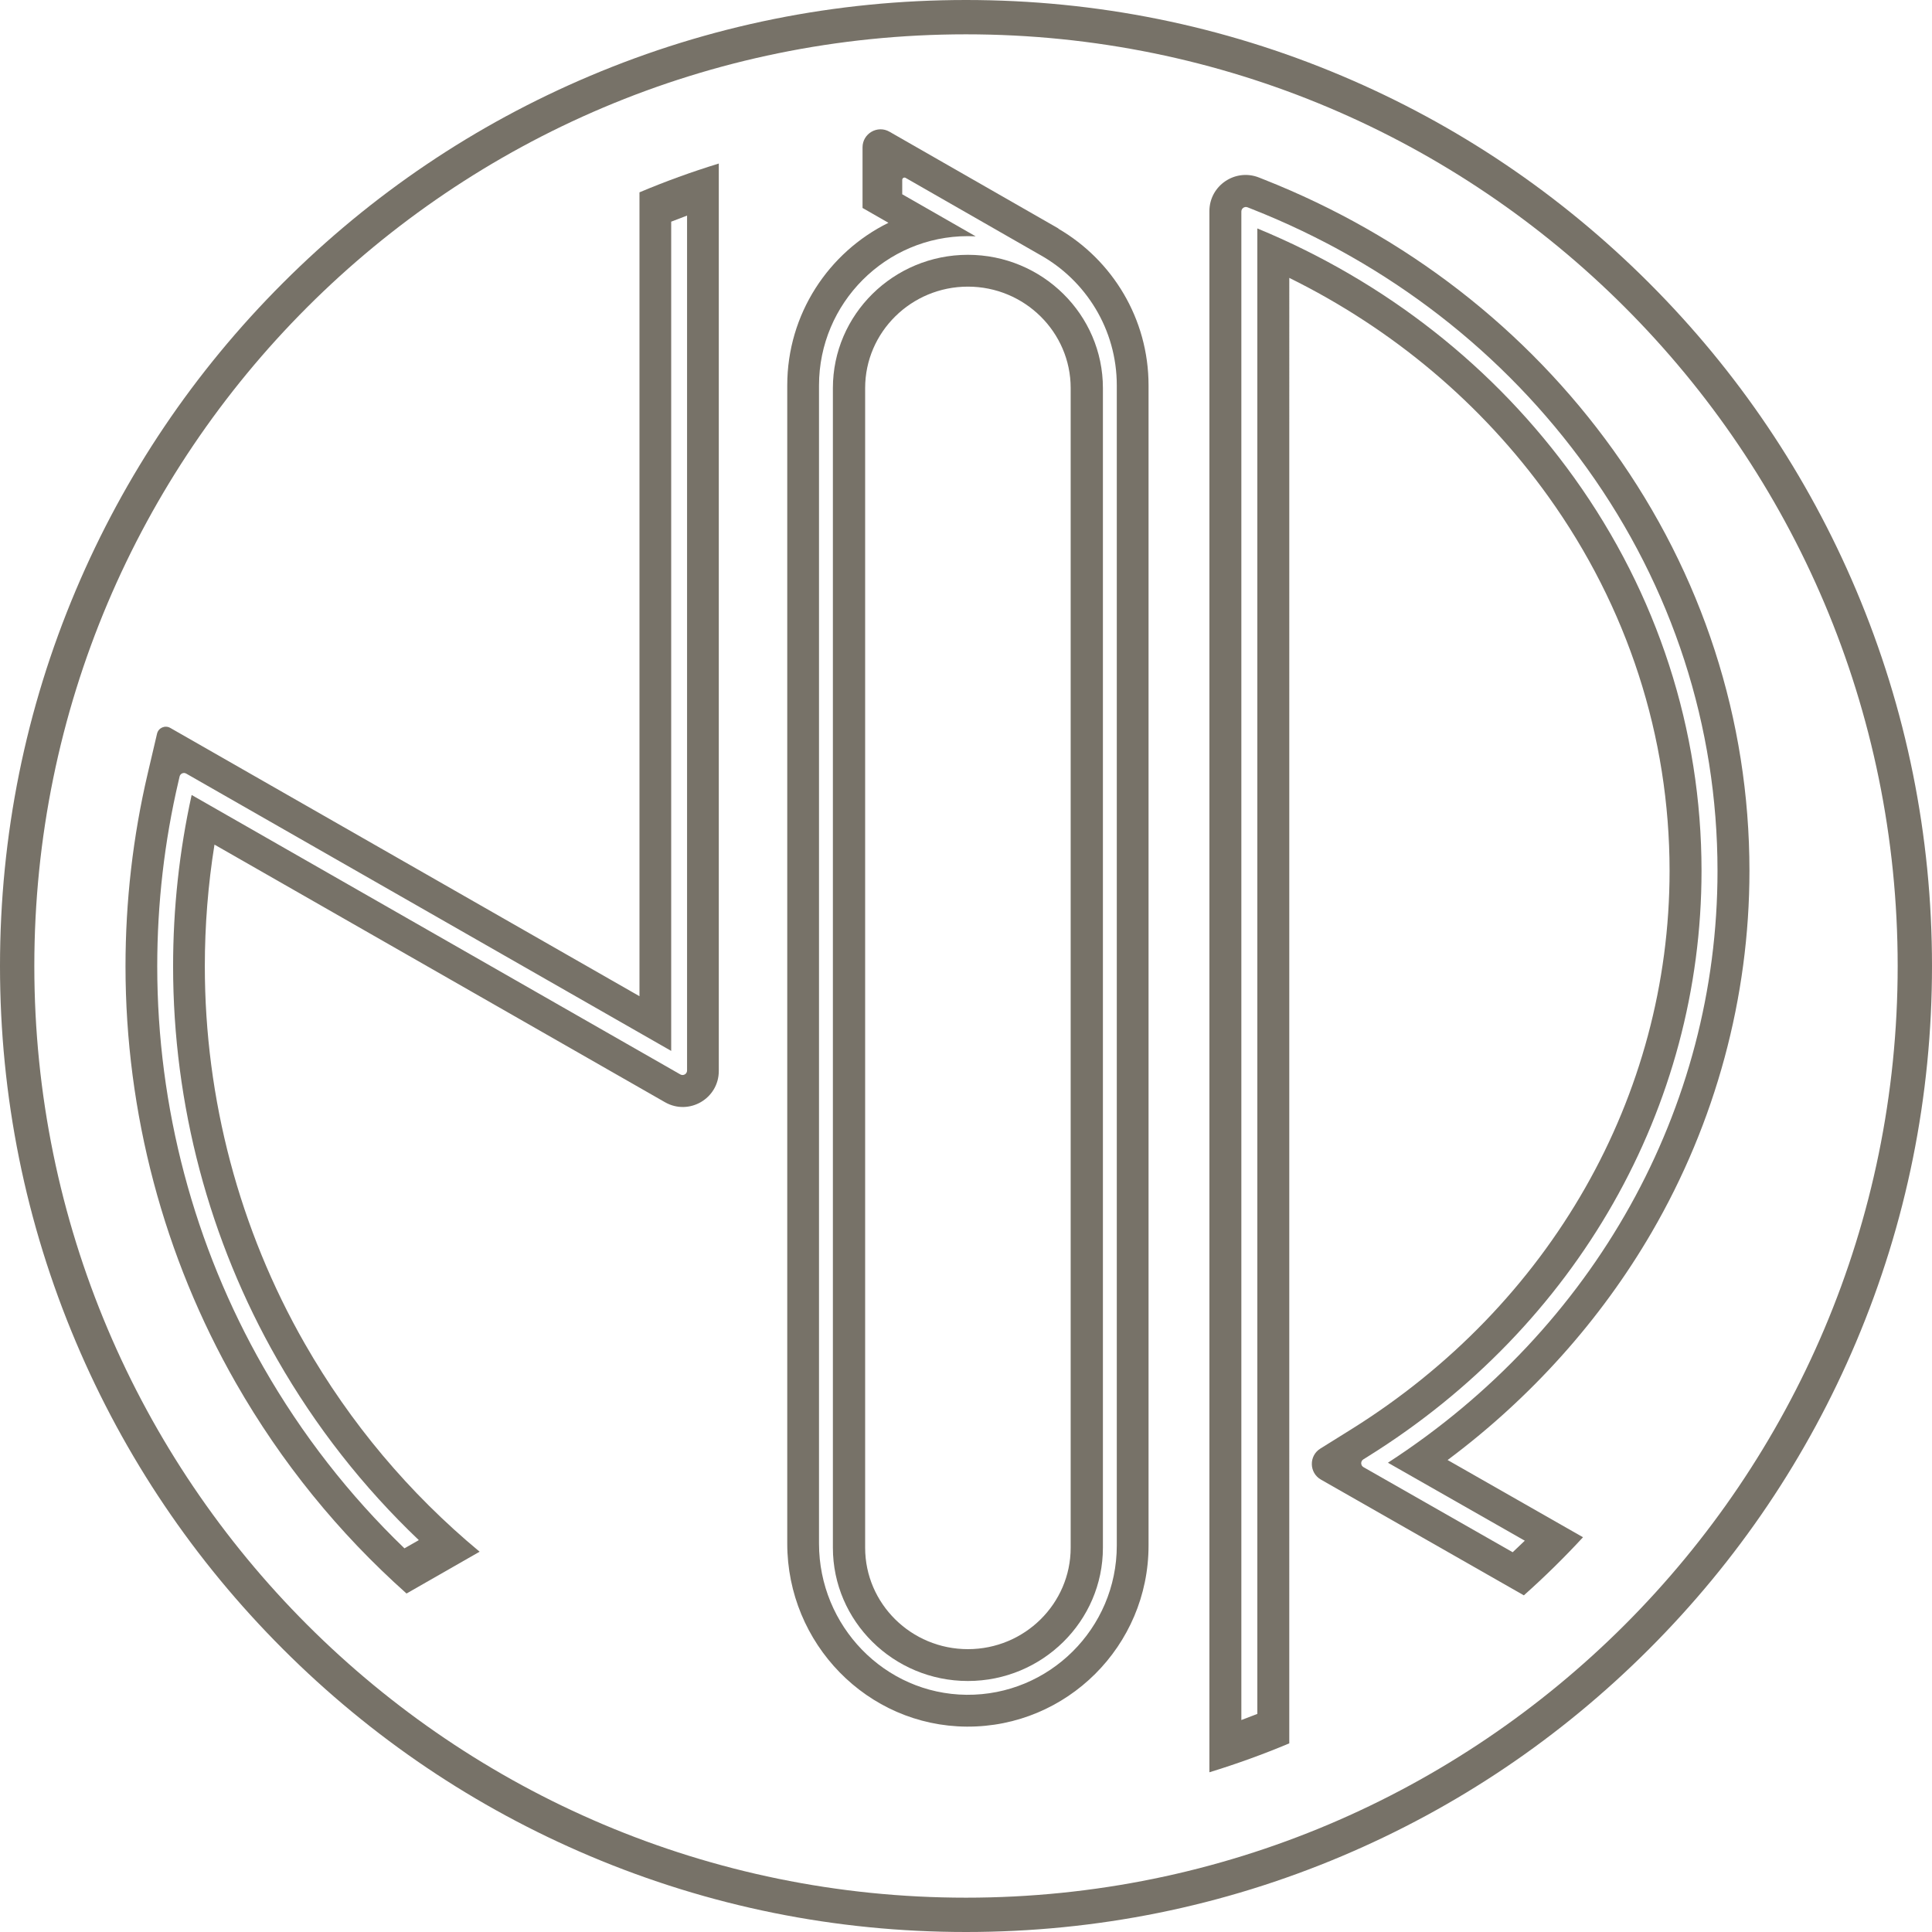
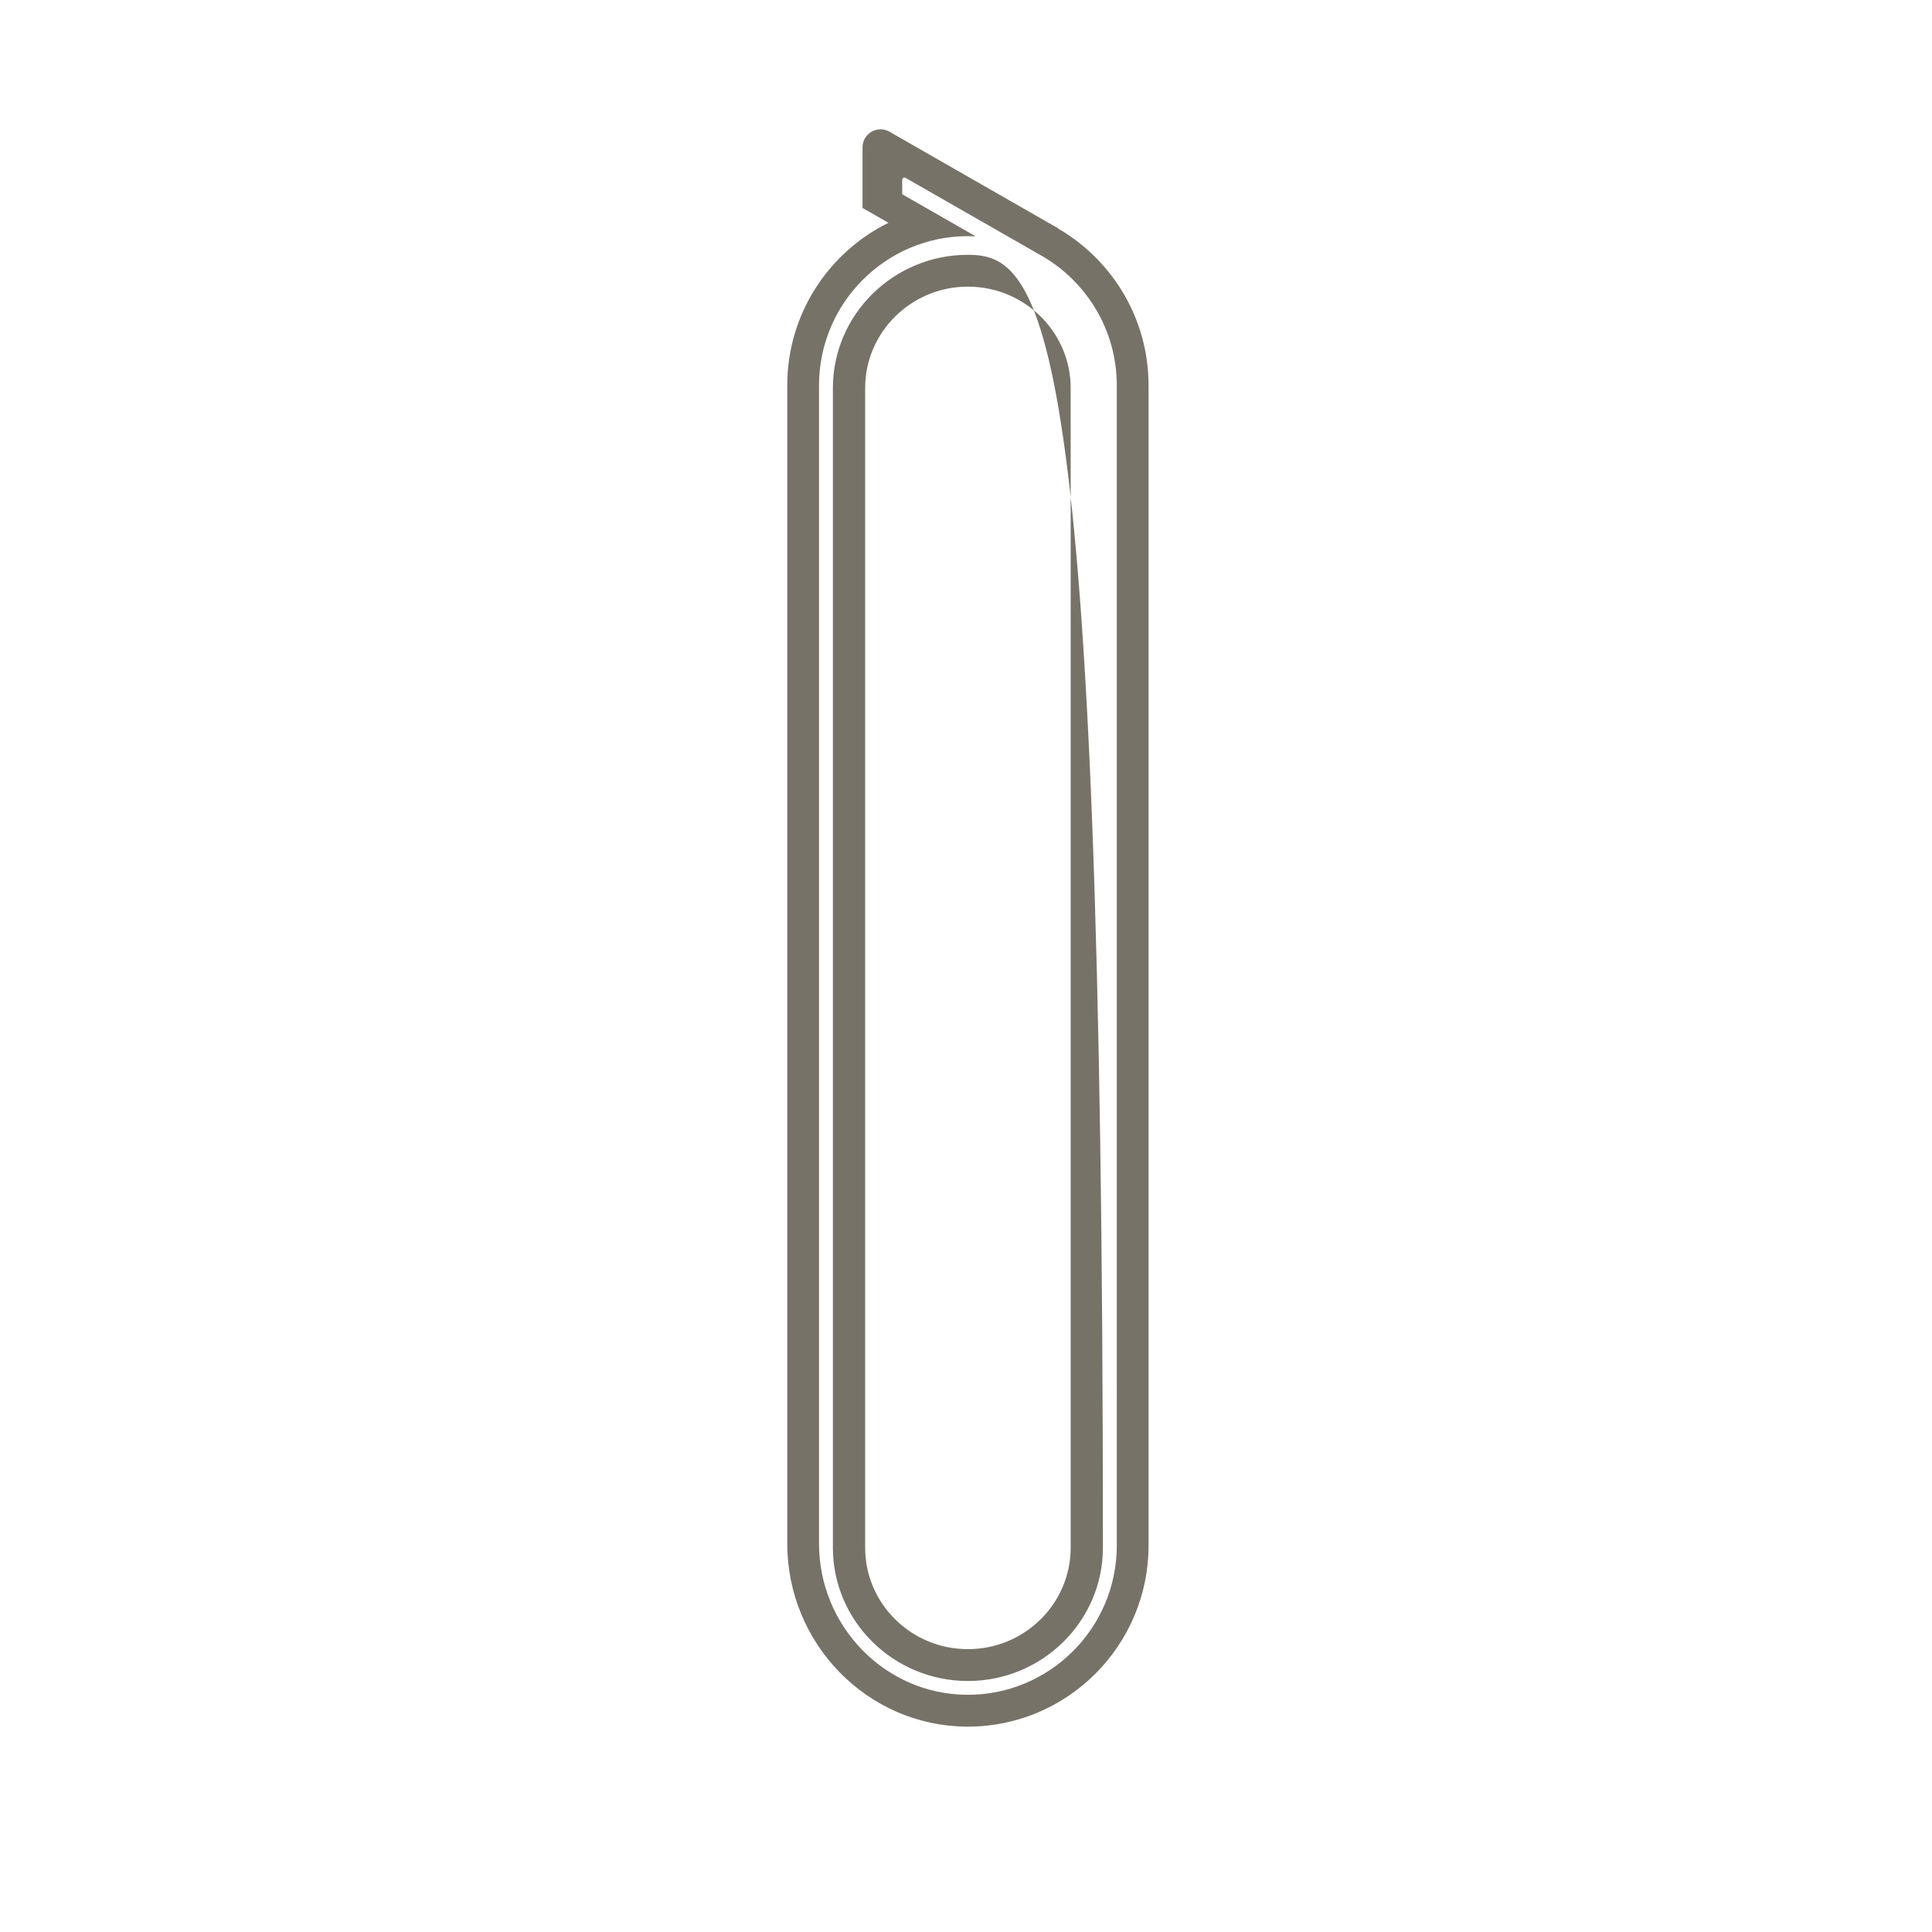
<svg xmlns="http://www.w3.org/2000/svg" width="508px" height="508px" viewBox="0 0 508 508" version="1.1">
  <title>logo-light</title>
  <g id="The-Meat" stroke="none" stroke-width="1" fill="none" fill-rule="evenodd">
    <g id="logo-light" fill="#777268">
-       <path d="M254.5,67 C234.925,67 219,82.718 219,102.039 L219,406.961 C219,426.278 234.925,442 254.5,442 C274.075,442 290,426.278 290,406.961 L290,102.039 C290,82.718 274.075,67 254.5,67 L254.5,67 Z M281.523,406.961 C281.523,421.666 269.402,433.629 254.5,433.629 C239.602,433.629 227.481,421.666 227.481,406.961 L227.481,102.039 C227.481,87.334 239.602,75.367 254.5,75.367 C269.402,75.367 281.523,87.334 281.523,102.039 L281.523,406.961 Z" id="Shape" />
-       <path d="M434.293,324.028 C451.113,295.099 460,262.236 460,228.988 C460,189.285 447.619,151.027 424.189,118.339 C401.391,86.531 369.64,61.936 332.37,47.207 L331.033,46.676 C324.779,44.207 318,48.806 318,55.522 L318,81.245 L318,466 C325.158,463.807 332.17,461.272 339.002,458.398 L339.006,73.069 C366.312,86.534 389.648,106.188 407.103,130.537 C427.966,159.644 438.998,193.689 438.998,228.988 C438.998,288.224 407.708,343.117 355.31,375.818 L347.168,380.895 C344.116,382.799 344.206,387.272 347.334,389.051 L400.683,419.479 C406.112,414.644 411.306,409.541 416.236,404.202 L380.635,383.898 C402.492,367.586 420.851,347.142 434.293,324.028 M364.942,384.608 L400.926,405.111 C399.875,406.133 398.815,407.142 397.744,408.144 L358.515,385.773 C357.734,385.328 357.711,384.206 358.472,383.732 L359.762,382.926 C414.637,348.685 447.399,291.134 447.399,228.988 C447.399,191.927 435.829,156.196 413.939,125.656 C393.143,96.641 364.377,74.015 330.604,60.065 L330.604,108.919 L330.604,450.653 C329.208,451.201 327.808,451.742 326.402,452.263 L326.402,108.919 L326.402,55.618 C326.402,54.779 327.249,54.205 328.031,54.513 L329.278,55.005 C365.042,69.14 395.5,92.726 417.353,123.217 C439.756,154.474 451.602,191.047 451.602,228.988 C451.602,291.473 419.275,349.389 364.942,384.608" id="Shape" />
+       <path d="M254.5,67 C234.925,67 219,82.718 219,102.039 L219,406.961 C219,426.278 234.925,442 254.5,442 C274.075,442 290,426.278 290,406.961 C290,82.718 274.075,67 254.5,67 L254.5,67 Z M281.523,406.961 C281.523,421.666 269.402,433.629 254.5,433.629 C239.602,433.629 227.481,421.666 227.481,406.961 L227.481,102.039 C227.481,87.334 239.602,75.367 254.5,75.367 C269.402,75.367 281.523,87.334 281.523,102.039 L281.523,406.961 Z" id="Shape" />
      <path d="M278.298,60.14 L278.298,60.074 L233.878,34.633 C230.722,32.824 226.796,35.11 226.796,38.75 L226.796,54.681 L233.604,58.583 C217.863,66.344 207,82.589 207,101.332 L207,405.862 C207,432.138 228.012,453.849 254.222,453.999 C280.542,454.15 302,432.734 302,406.385 L302,101.332 C302,83.765 292.459,68.392 278.298,60.14 Z M293.649,406.385 C293.649,428.153 275.875,445.835 254.117,445.627 C232.563,445.415 215.351,427.487 215.351,405.885 L215.351,101.332 C215.351,79.698 232.916,62.091 254.5,62.091 C255.187,62.091 255.868,62.111 256.546,62.144 L237.232,51.083 L237.232,47.287 C237.232,46.83 237.725,46.545 238.118,46.77 L273.456,67.01 C285.489,73.712 293.649,86.588 293.649,101.332 L293.649,406.385 Z" id="Shape" />
-       <path d="M168.143,261.941 L44.773,191.397 C43.397,190.61 41.657,191.37 41.294,192.906 L38.829,203.439 C34.961,219.937 33,236.975 33,254.072 C33,292.56 43.044,330.46 62.045,363.673 C73.974,384.526 89.031,403.086 106.891,419 L126.11,408.005 C107.571,392.613 92.117,374.228 80.143,353.299 C62.943,323.242 53.857,288.926 53.857,254.072 C53.857,243.331 54.708,232.62 56.395,222.082 L174.847,289.815 C181.154,293.422 189,288.866 189,281.595 L189,43 C181.887,45.184 174.926,47.711 168.143,50.572 L168.143,261.941 Z M176.484,58.286 C177.87,57.741 179.26,57.206 180.656,56.687 L180.656,281.483 C180.656,282.391 179.672,282.959 178.887,282.51 L50.391,209.032 C47.153,223.74 45.513,238.878 45.513,254.072 C45.513,290.379 54.985,326.126 72.904,357.448 C83.008,375.107 95.487,391.024 110.125,404.959 L106.343,407.12 C91.8,393.115 79.38,377.172 69.284,359.52 C51.005,327.573 41.344,291.106 41.344,254.072 C41.344,237.612 43.229,221.219 46.952,205.345 L47.226,204.166 C47.404,203.396 48.279,203.013 48.962,203.409 L176.484,276.325 L176.484,58.286 Z" id="Shape" />
-       <path d="M488.042,155.133 C475.249,124.886 456.935,97.723 433.606,74.397 C410.277,51.068 383.113,32.754 352.866,19.958 C321.555,6.712 288.291,0 253.998,0 C219.706,0 186.445,6.712 155.134,19.958 C124.887,32.754 97.72,51.068 74.394,74.397 C51.065,97.723 32.751,124.886 19.958,155.133 C6.712,186.444 0,219.711 0,254 C0,288.289 6.712,321.556 19.958,352.867 C32.751,383.114 51.065,410.274 74.394,433.603 C97.72,456.932 124.887,475.246 155.134,488.039 C186.445,501.281 219.706,508 253.998,508 C288.291,508 321.555,501.281 352.866,488.039 C383.113,475.246 410.277,456.932 433.606,433.603 C456.935,410.274 475.249,383.114 488.042,352.867 C501.284,321.556 508,288.289 508,254 C508,219.711 501.284,186.444 488.042,155.133 M253.998,498.975 C118.704,498.975 9.025,389.294 9.025,254 C9.025,118.706 118.704,9.025 253.998,9.025 C389.296,9.025 498.975,118.706 498.975,254 C498.975,389.294 389.296,498.975 253.998,498.975" id="Shape" />
    </g>
  </g>
</svg>